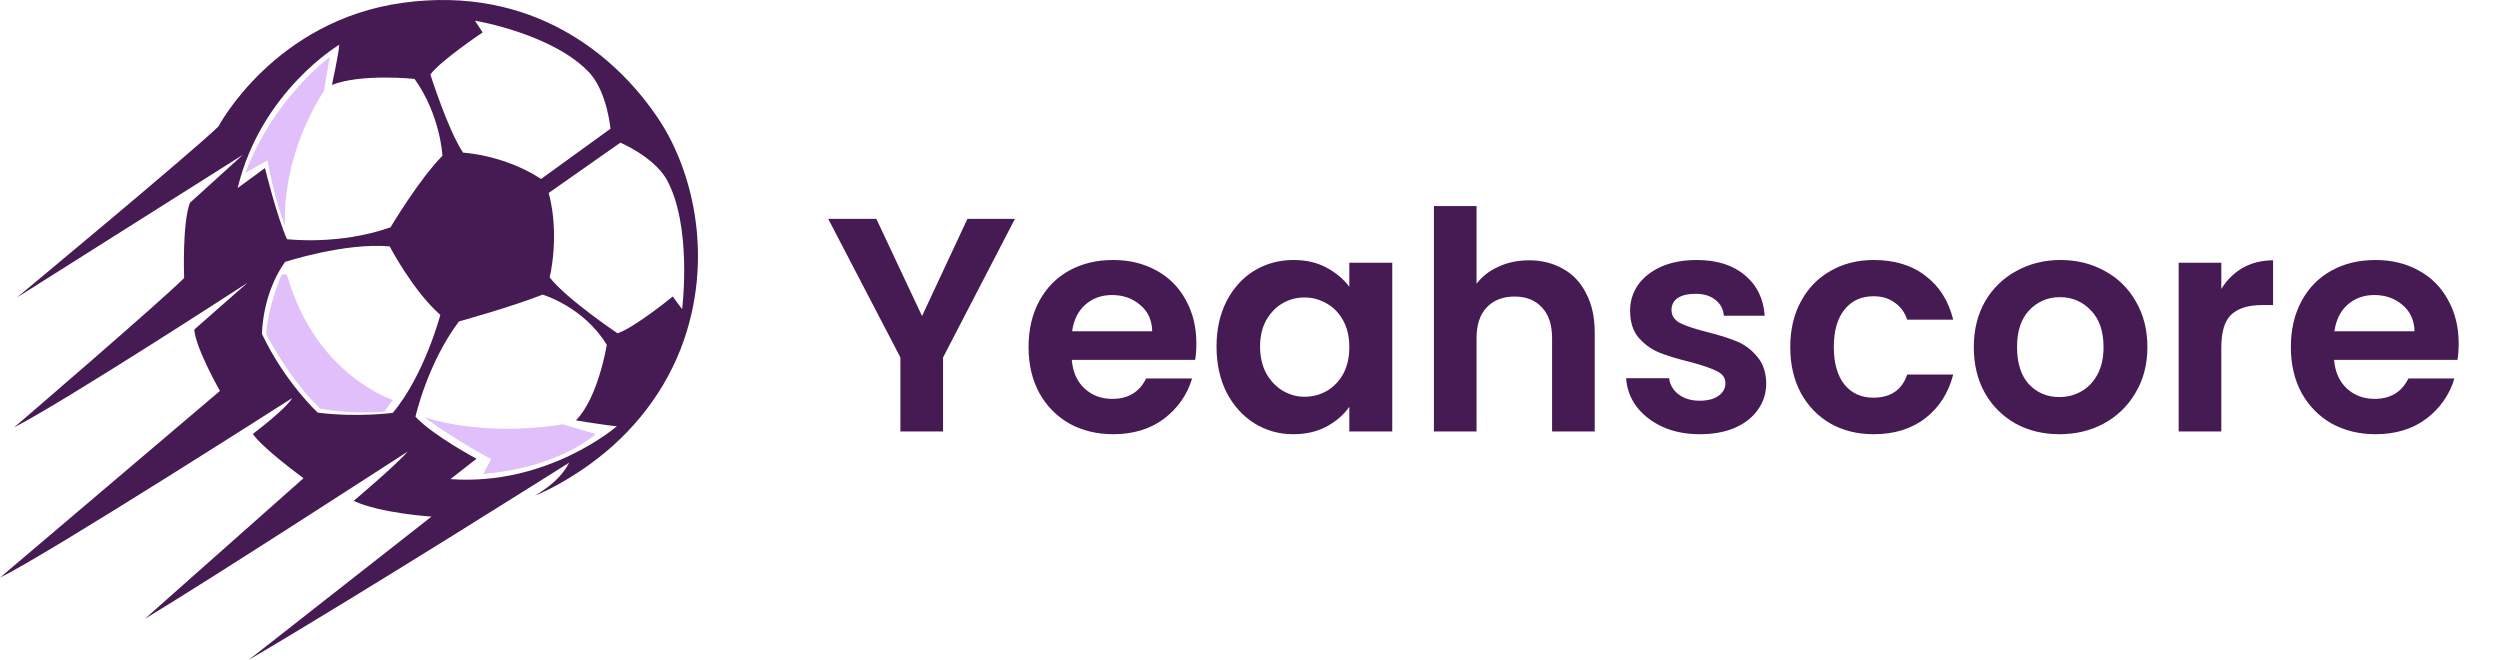
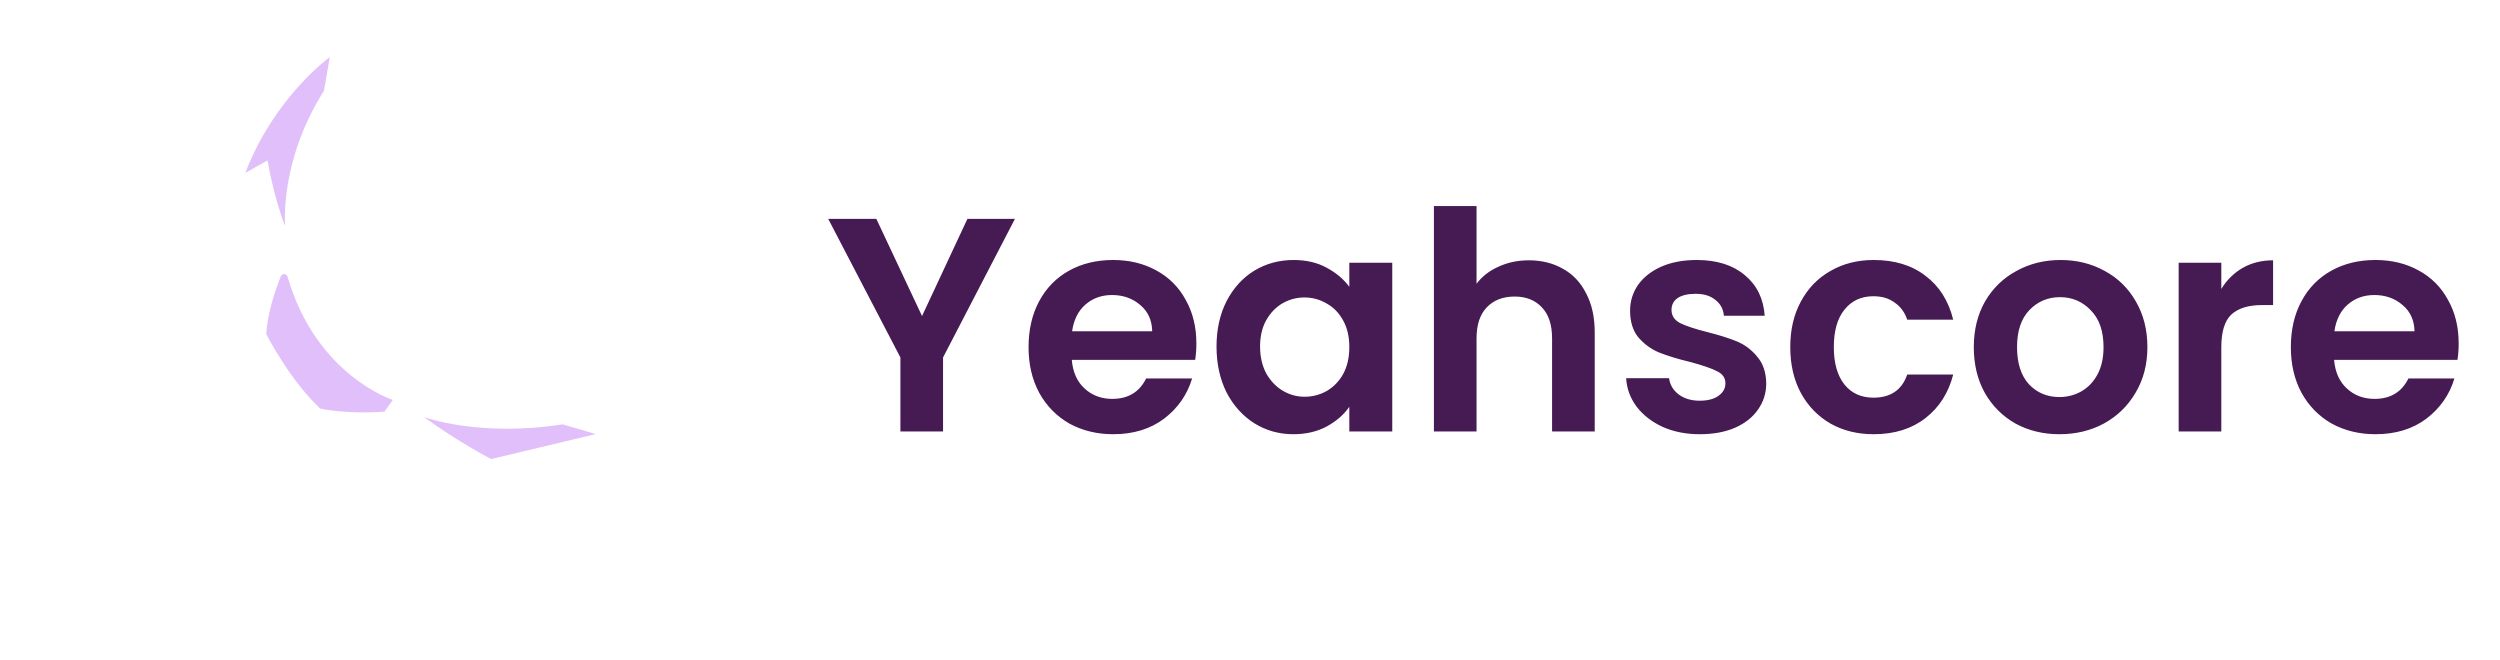
<svg xmlns="http://www.w3.org/2000/svg" width="197" height="52" viewBox="0 0 197 52" fill="none">
  <g clip-path="url(#clip0_298_5260)">
    <path d="M25.983 4.507C25.983 4.507 21.654 7.594 19.329 13.622L21.081 12.64C21.081 12.64 21.54 15.432 22.47 17.829C22.47 17.829 21.973 12.773 25.529 7.15L25.983 4.507Z" fill="#E0BFFA" />
-     <path d="M46.944 34.204C46.944 34.204 44.124 36.84 38.08 37.345L38.702 36.172C38.702 36.172 36.108 34.833 33.414 32.866C33.414 32.866 37.761 34.473 44.335 33.438L46.944 34.204Z" fill="#E0BFFA" />
+     <path d="M46.944 34.204L38.702 36.172C38.702 36.172 36.108 34.833 33.414 32.866C33.414 32.866 37.761 34.473 44.335 33.438L46.944 34.204Z" fill="#E0BFFA" />
    <path d="M22.133 21.77C21.73 22.772 21.076 24.629 20.979 26.322C20.979 26.322 22.763 29.862 25.228 32.196C25.228 32.196 27.293 32.663 30.294 32.436L30.956 31.513C30.956 31.513 24.923 29.604 22.657 21.801C22.583 21.547 22.232 21.525 22.133 21.77Z" fill="#E0BFFA" />
-     <path d="M51.68 9.065C48.432 4.335 41.91 -1.169 31.76 0.218C21.609 1.605 17.212 9.966 17.212 9.966C15.058 12.056 1.627 23.198 1.327 23.448L19.13 12.205L14.965 15.983C14.348 17.629 14.509 21.905 14.509 21.905C12.909 23.548 1.291 33.526 1.109 33.683C5.354 31.476 19.282 22.427 19.499 22.286L15.307 25.97C15.424 27.458 17.331 30.805 17.331 30.805L0 45.516C3.787 43.674 23.026 31.366 23.026 31.366C22.489 32.28 19.921 34.19 19.921 34.19C20.681 35.322 23.918 37.682 23.918 37.682L11.42 48.758C16.327 45.822 32.138 35.575 32.138 35.575C31.168 36.688 27.867 39.471 27.867 39.471C30.011 40.456 34.001 40.708 34.001 40.708L19.598 52C29.024 46.459 44.852 36.455 44.852 36.455C44.047 38.039 42.329 38.932 42.156 39.05C42.156 39.05 43.992 38.382 46.505 36.567C49.902 34.114 52.543 30.728 53.904 26.767C56.269 19.887 54.473 13.026 51.68 9.065ZM38.034 2.556L37.425 1.629C37.425 1.629 43.699 2.675 46.537 5.829C47.866 7.404 48.105 10.145 48.105 10.145L42.638 14.102C39.697 12.182 36.492 12.03 36.492 12.03C35.286 10.221 33.914 5.87 33.914 5.87C34.738 4.754 38.034 2.556 38.034 2.556ZM18.727 14.817C20.571 7.179 26.729 3.528 26.729 3.528C26.716 4.128 26.157 6.692 26.157 6.692C28.481 5.778 32.669 6.218 32.669 6.218C34.715 9.089 34.864 12.278 34.864 12.278C33.035 14.114 30.773 17.913 30.773 17.913C26.687 19.353 22.612 18.846 22.612 18.846C21.794 16.98 20.879 13.244 20.879 13.244L18.727 14.817ZM30.952 32.531C30.952 32.531 28.258 32.907 25.046 32.519C25.046 32.519 22.498 30.201 20.645 26.321C20.645 26.321 20.633 23.202 22.464 20.638C22.464 20.638 27.183 19.1 30.707 19.416C30.707 19.416 32.544 22.934 34.7 24.814C34.7 24.814 33.43 29.591 30.952 32.531ZM35.491 37.755L37.549 36.148C37.549 36.148 34.127 34.328 32.739 32.838C32.739 32.838 33.664 28.665 36.162 25.332C36.162 25.332 40.346 24.17 42.758 23.218C42.758 23.218 45.988 24.16 47.815 27.174C47.815 27.174 47.143 31.355 45.381 33.124C45.381 33.124 47.727 33.52 48.61 33.587C48.61 33.587 43.172 38.315 35.491 37.755ZM53.011 23.366C53.011 23.366 49.98 25.836 48.66 26.263C48.66 26.263 44.648 23.569 43.312 21.857C43.312 21.857 44.138 18.598 43.239 15.203L48.886 11.242C48.886 11.242 51.409 12.303 52.486 14.059C54.588 17.743 53.75 24.361 53.75 24.361L53.011 23.366Z" fill="#461A53" />
  </g>
  <path d="M79.976 17.248L74.312 28.168V34H70.952V28.168L65.264 17.248H69.056L72.656 24.904L76.232 17.248H79.976ZM94.274 27.064C94.274 27.544 94.242 27.976 94.178 28.36H84.458C84.538 29.32 84.874 30.072 85.466 30.616C86.058 31.16 86.786 31.432 87.65 31.432C88.898 31.432 89.786 30.896 90.314 29.824H93.938C93.554 31.104 92.818 32.16 91.73 32.992C90.642 33.808 89.306 34.216 87.722 34.216C86.442 34.216 85.29 33.936 84.266 33.376C83.258 32.8 82.466 31.992 81.89 30.952C81.33 29.912 81.05 28.712 81.05 27.352C81.05 25.976 81.33 24.768 81.89 23.728C82.45 22.688 83.234 21.888 84.242 21.328C85.25 20.768 86.41 20.488 87.722 20.488C88.986 20.488 90.114 20.76 91.106 21.304C92.114 21.848 92.89 22.624 93.434 23.632C93.994 24.624 94.274 25.768 94.274 27.064ZM90.794 26.104C90.778 25.24 90.466 24.552 89.858 24.04C89.25 23.512 88.506 23.248 87.626 23.248C86.794 23.248 86.09 23.504 85.514 24.016C84.954 24.512 84.61 25.208 84.482 26.104H90.794ZM95.862 27.304C95.862 25.96 96.126 24.768 96.654 23.728C97.198 22.688 97.926 21.888 98.838 21.328C99.766 20.768 100.798 20.488 101.934 20.488C102.926 20.488 103.79 20.688 104.526 21.088C105.278 21.488 105.878 21.992 106.326 22.6V20.704H109.71V34H106.326V32.056C105.894 32.68 105.294 33.2 104.526 33.616C103.774 34.016 102.902 34.216 101.91 34.216C100.79 34.216 99.766 33.928 98.838 33.352C97.926 32.776 97.198 31.968 96.654 30.928C96.126 29.872 95.862 28.664 95.862 27.304ZM106.326 27.352C106.326 26.536 106.166 25.84 105.846 25.264C105.526 24.672 105.094 24.224 104.55 23.92C104.006 23.6 103.422 23.44 102.798 23.44C102.174 23.44 101.598 23.592 101.07 23.896C100.542 24.2 100.11 24.648 99.774 25.24C99.454 25.816 99.294 26.504 99.294 27.304C99.294 28.104 99.454 28.808 99.774 29.416C100.11 30.008 100.542 30.464 101.07 30.784C101.614 31.104 102.19 31.264 102.798 31.264C103.422 31.264 104.006 31.112 104.55 30.808C105.094 30.488 105.526 30.04 105.846 29.464C106.166 28.872 106.326 28.168 106.326 27.352ZM120.48 20.512C121.488 20.512 122.384 20.736 123.168 21.184C123.952 21.616 124.56 22.264 124.992 23.128C125.44 23.976 125.664 25 125.664 26.2V34H122.304V26.656C122.304 25.6 122.04 24.792 121.512 24.232C120.984 23.656 120.264 23.368 119.352 23.368C118.424 23.368 117.688 23.656 117.144 24.232C116.616 24.792 116.352 25.6 116.352 26.656V34H112.992V16.24H116.352V22.36C116.784 21.784 117.36 21.336 118.08 21.016C118.8 20.68 119.6 20.512 120.48 20.512ZM133.947 34.216C132.859 34.216 131.883 34.024 131.019 33.64C130.155 33.24 129.467 32.704 128.955 32.032C128.459 31.36 128.187 30.616 128.139 29.8H131.523C131.587 30.312 131.835 30.736 132.267 31.072C132.715 31.408 133.267 31.576 133.923 31.576C134.563 31.576 135.059 31.448 135.411 31.192C135.779 30.936 135.963 30.608 135.963 30.208C135.963 29.776 135.739 29.456 135.291 29.248C134.859 29.024 134.163 28.784 133.203 28.528C132.211 28.288 131.395 28.04 130.755 27.784C130.131 27.528 129.587 27.136 129.123 26.608C128.675 26.08 128.451 25.368 128.451 24.472C128.451 23.736 128.659 23.064 129.075 22.456C129.507 21.848 130.115 21.368 130.899 21.016C131.699 20.664 132.635 20.488 133.707 20.488C135.291 20.488 136.555 20.888 137.499 21.688C138.443 22.472 138.963 23.536 139.059 24.88H135.843C135.795 24.352 135.571 23.936 135.171 23.632C134.787 23.312 134.267 23.152 133.611 23.152C133.003 23.152 132.531 23.264 132.195 23.488C131.875 23.712 131.715 24.024 131.715 24.424C131.715 24.872 131.939 25.216 132.387 25.456C132.835 25.68 133.531 25.912 134.475 26.152C135.435 26.392 136.227 26.64 136.851 26.896C137.475 27.152 138.011 27.552 138.459 28.096C138.923 28.624 139.163 29.328 139.179 30.208C139.179 30.976 138.963 31.664 138.531 32.272C138.115 32.88 137.507 33.36 136.707 33.712C135.923 34.048 135.003 34.216 133.947 34.216ZM141.073 27.352C141.073 25.976 141.353 24.776 141.913 23.752C142.473 22.712 143.249 21.912 144.241 21.352C145.233 20.776 146.369 20.488 147.649 20.488C149.297 20.488 150.657 20.904 151.729 21.736C152.817 22.552 153.545 23.704 153.913 25.192H150.289C150.097 24.616 149.769 24.168 149.305 23.848C148.857 23.512 148.297 23.344 147.625 23.344C146.665 23.344 145.905 23.696 145.345 24.4C144.785 25.088 144.505 26.072 144.505 27.352C144.505 28.616 144.785 29.6 145.345 30.304C145.905 30.992 146.665 31.336 147.625 31.336C148.985 31.336 149.873 30.728 150.289 29.512H153.913C153.545 30.952 152.817 32.096 151.729 32.944C150.641 33.792 149.281 34.216 147.649 34.216C146.369 34.216 145.233 33.936 144.241 33.376C143.249 32.8 142.473 32 141.913 30.976C141.353 29.936 141.073 28.728 141.073 27.352ZM162.279 34.216C160.999 34.216 159.847 33.936 158.823 33.376C157.799 32.8 156.991 31.992 156.399 30.952C155.823 29.912 155.535 28.712 155.535 27.352C155.535 25.992 155.831 24.792 156.423 23.752C157.031 22.712 157.855 21.912 158.895 21.352C159.935 20.776 161.095 20.488 162.375 20.488C163.655 20.488 164.815 20.776 165.855 21.352C166.895 21.912 167.711 22.712 168.303 23.752C168.911 24.792 169.215 25.992 169.215 27.352C169.215 28.712 168.903 29.912 168.279 30.952C167.671 31.992 166.839 32.8 165.783 33.376C164.743 33.936 163.575 34.216 162.279 34.216ZM162.279 31.288C162.887 31.288 163.455 31.144 163.983 30.856C164.527 30.552 164.959 30.104 165.279 29.512C165.599 28.92 165.759 28.2 165.759 27.352C165.759 26.088 165.423 25.12 164.751 24.448C164.095 23.76 163.287 23.416 162.327 23.416C161.367 23.416 160.559 23.76 159.903 24.448C159.263 25.12 158.943 26.088 158.943 27.352C158.943 28.616 159.255 29.592 159.879 30.28C160.519 30.952 161.319 31.288 162.279 31.288ZM175.039 22.768C175.471 22.064 176.031 21.512 176.719 21.112C177.423 20.712 178.223 20.512 179.119 20.512V24.04H178.231C177.175 24.04 176.375 24.288 175.831 24.784C175.303 25.28 175.039 26.144 175.039 27.376V34H171.679V20.704H175.039V22.768ZM193.743 27.064C193.743 27.544 193.711 27.976 193.647 28.36H183.927C184.007 29.32 184.343 30.072 184.935 30.616C185.527 31.16 186.255 31.432 187.119 31.432C188.367 31.432 189.255 30.896 189.783 29.824H193.407C193.023 31.104 192.287 32.16 191.199 32.992C190.111 33.808 188.775 34.216 187.191 34.216C185.911 34.216 184.759 33.936 183.735 33.376C182.727 32.8 181.935 31.992 181.359 30.952C180.799 29.912 180.519 28.712 180.519 27.352C180.519 25.976 180.799 24.768 181.359 23.728C181.919 22.688 182.703 21.888 183.711 21.328C184.719 20.768 185.879 20.488 187.191 20.488C188.455 20.488 189.583 20.76 190.575 21.304C191.583 21.848 192.359 22.624 192.903 23.632C193.463 24.624 193.743 25.768 193.743 27.064ZM190.263 26.104C190.247 25.24 189.935 24.552 189.327 24.04C188.719 23.512 187.975 23.248 187.095 23.248C186.263 23.248 185.559 23.504 184.983 24.016C184.423 24.512 184.079 25.208 183.951 26.104H190.263Z" fill="#461A53" />
  <defs>
    <clipPath id="clip0_298_5260">
      <rect width="55" height="52" fill="white" />
    </clipPath>
  </defs>
</svg>